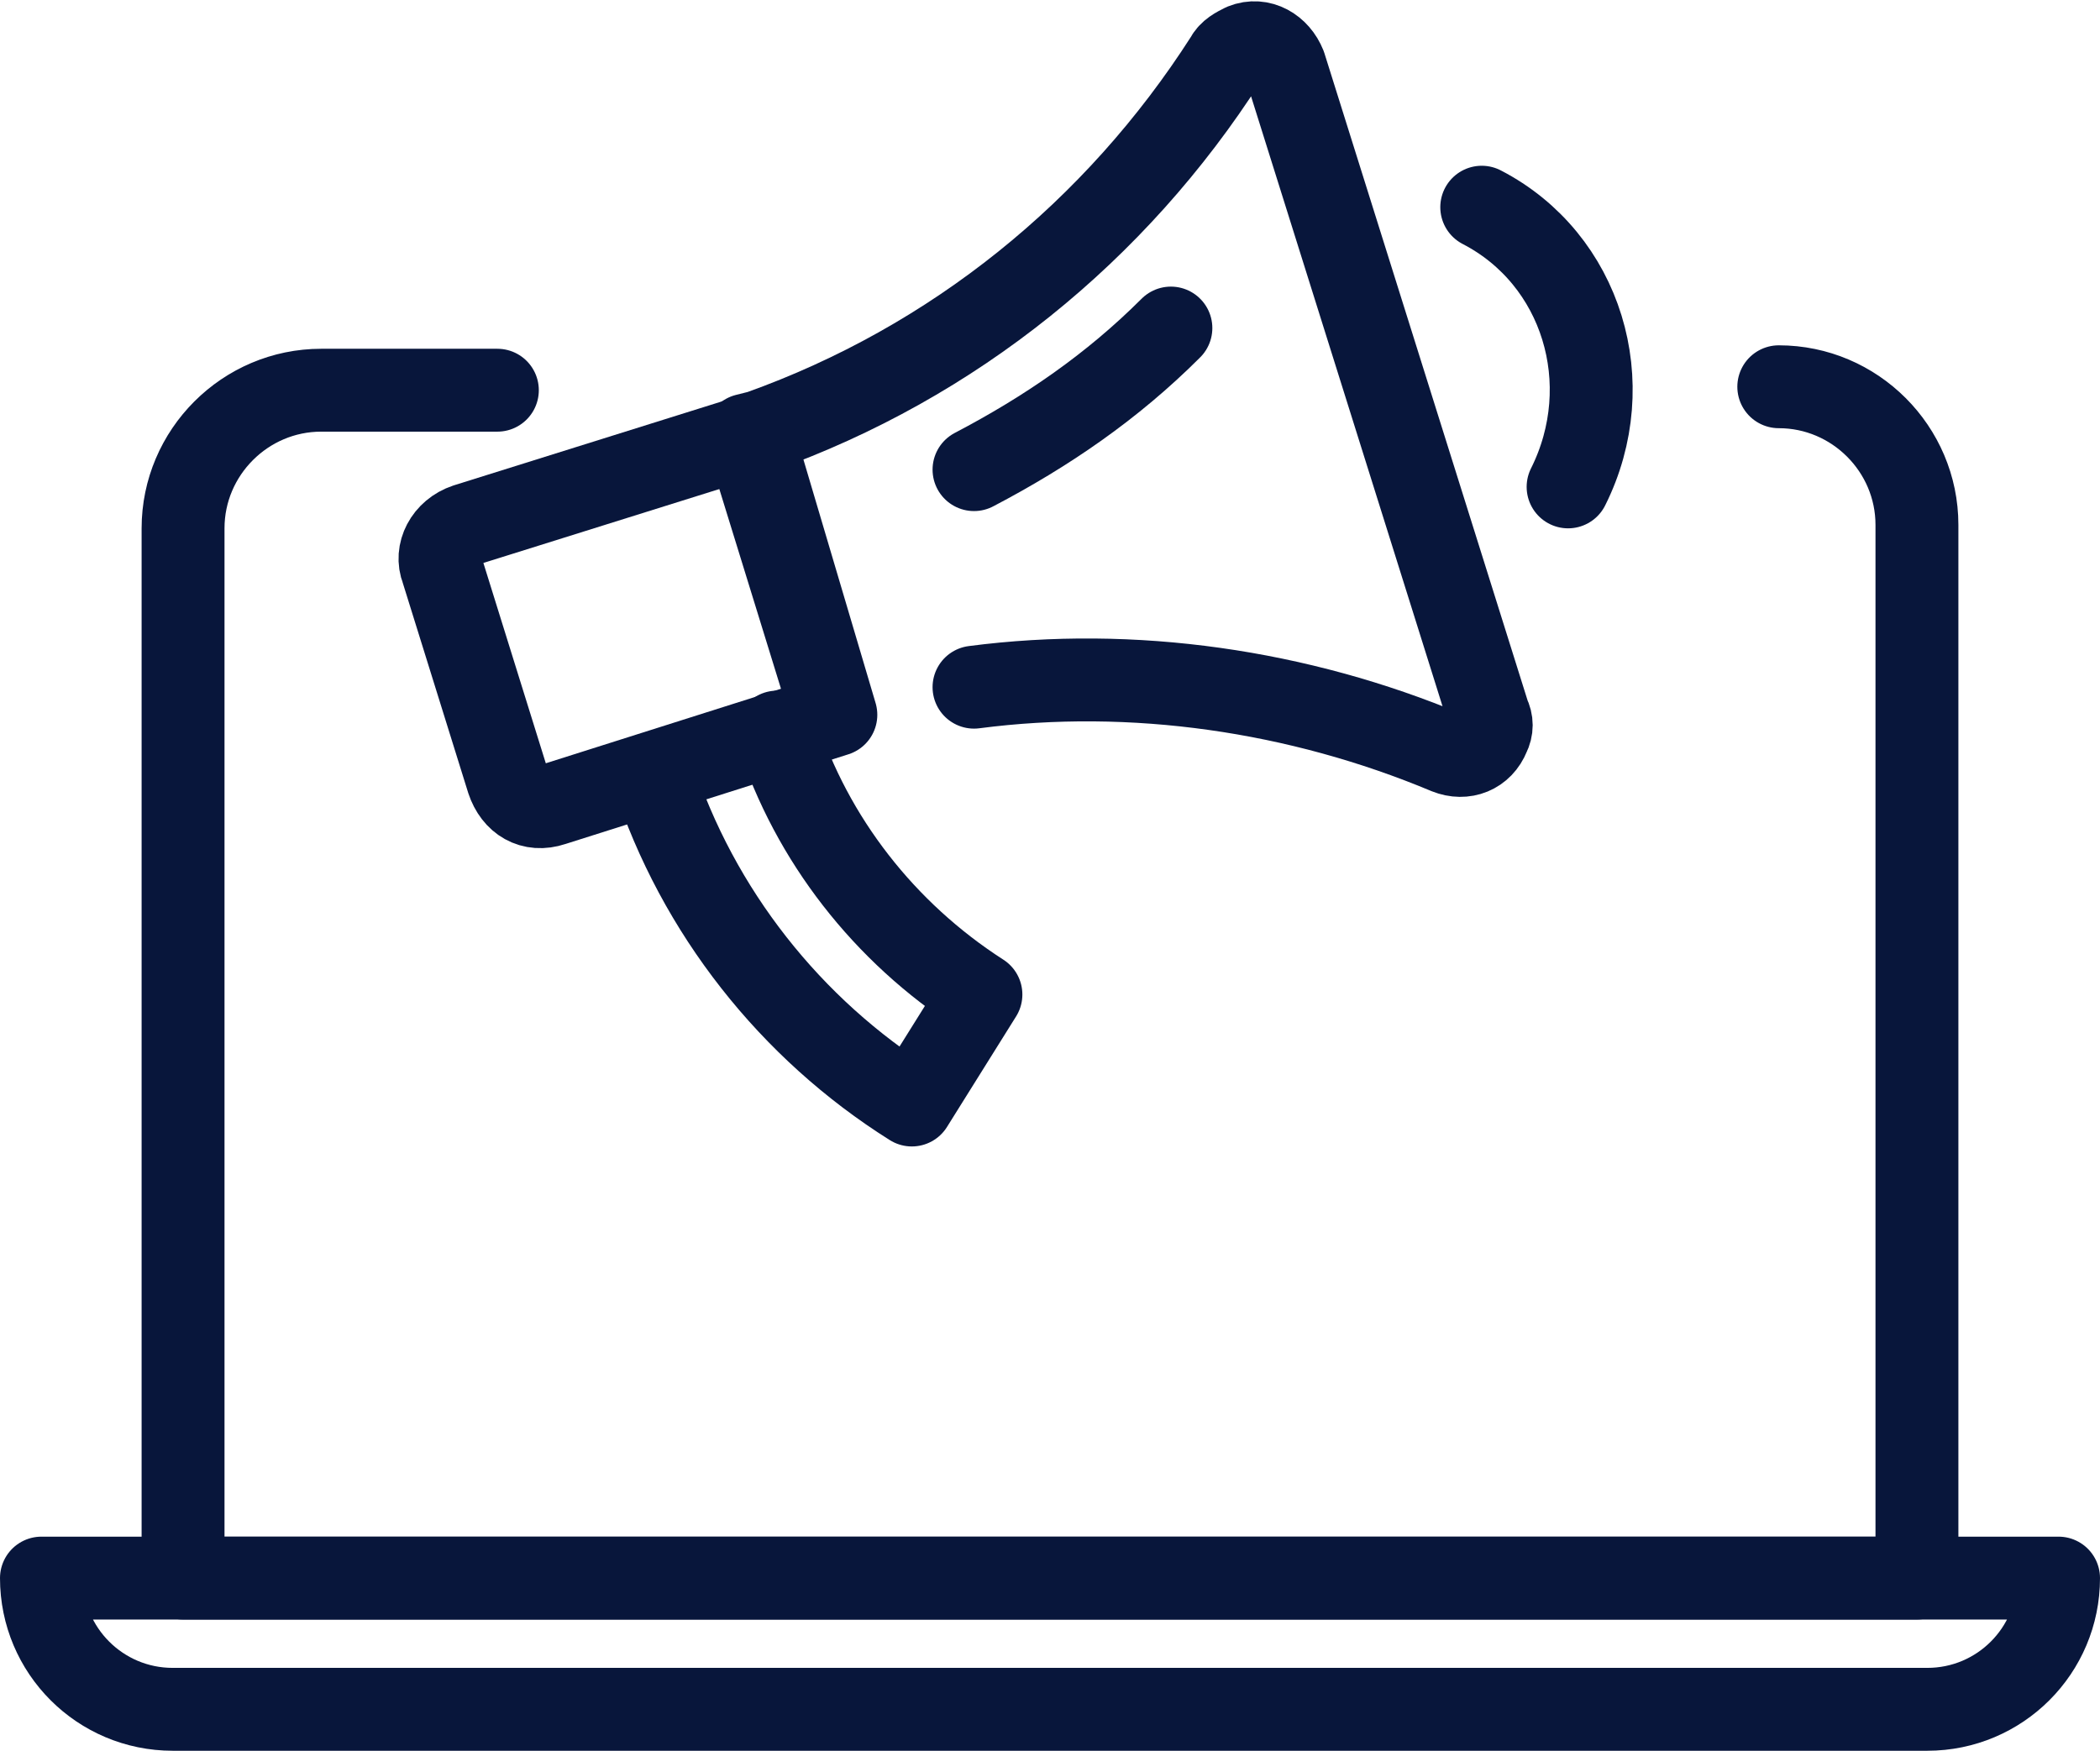
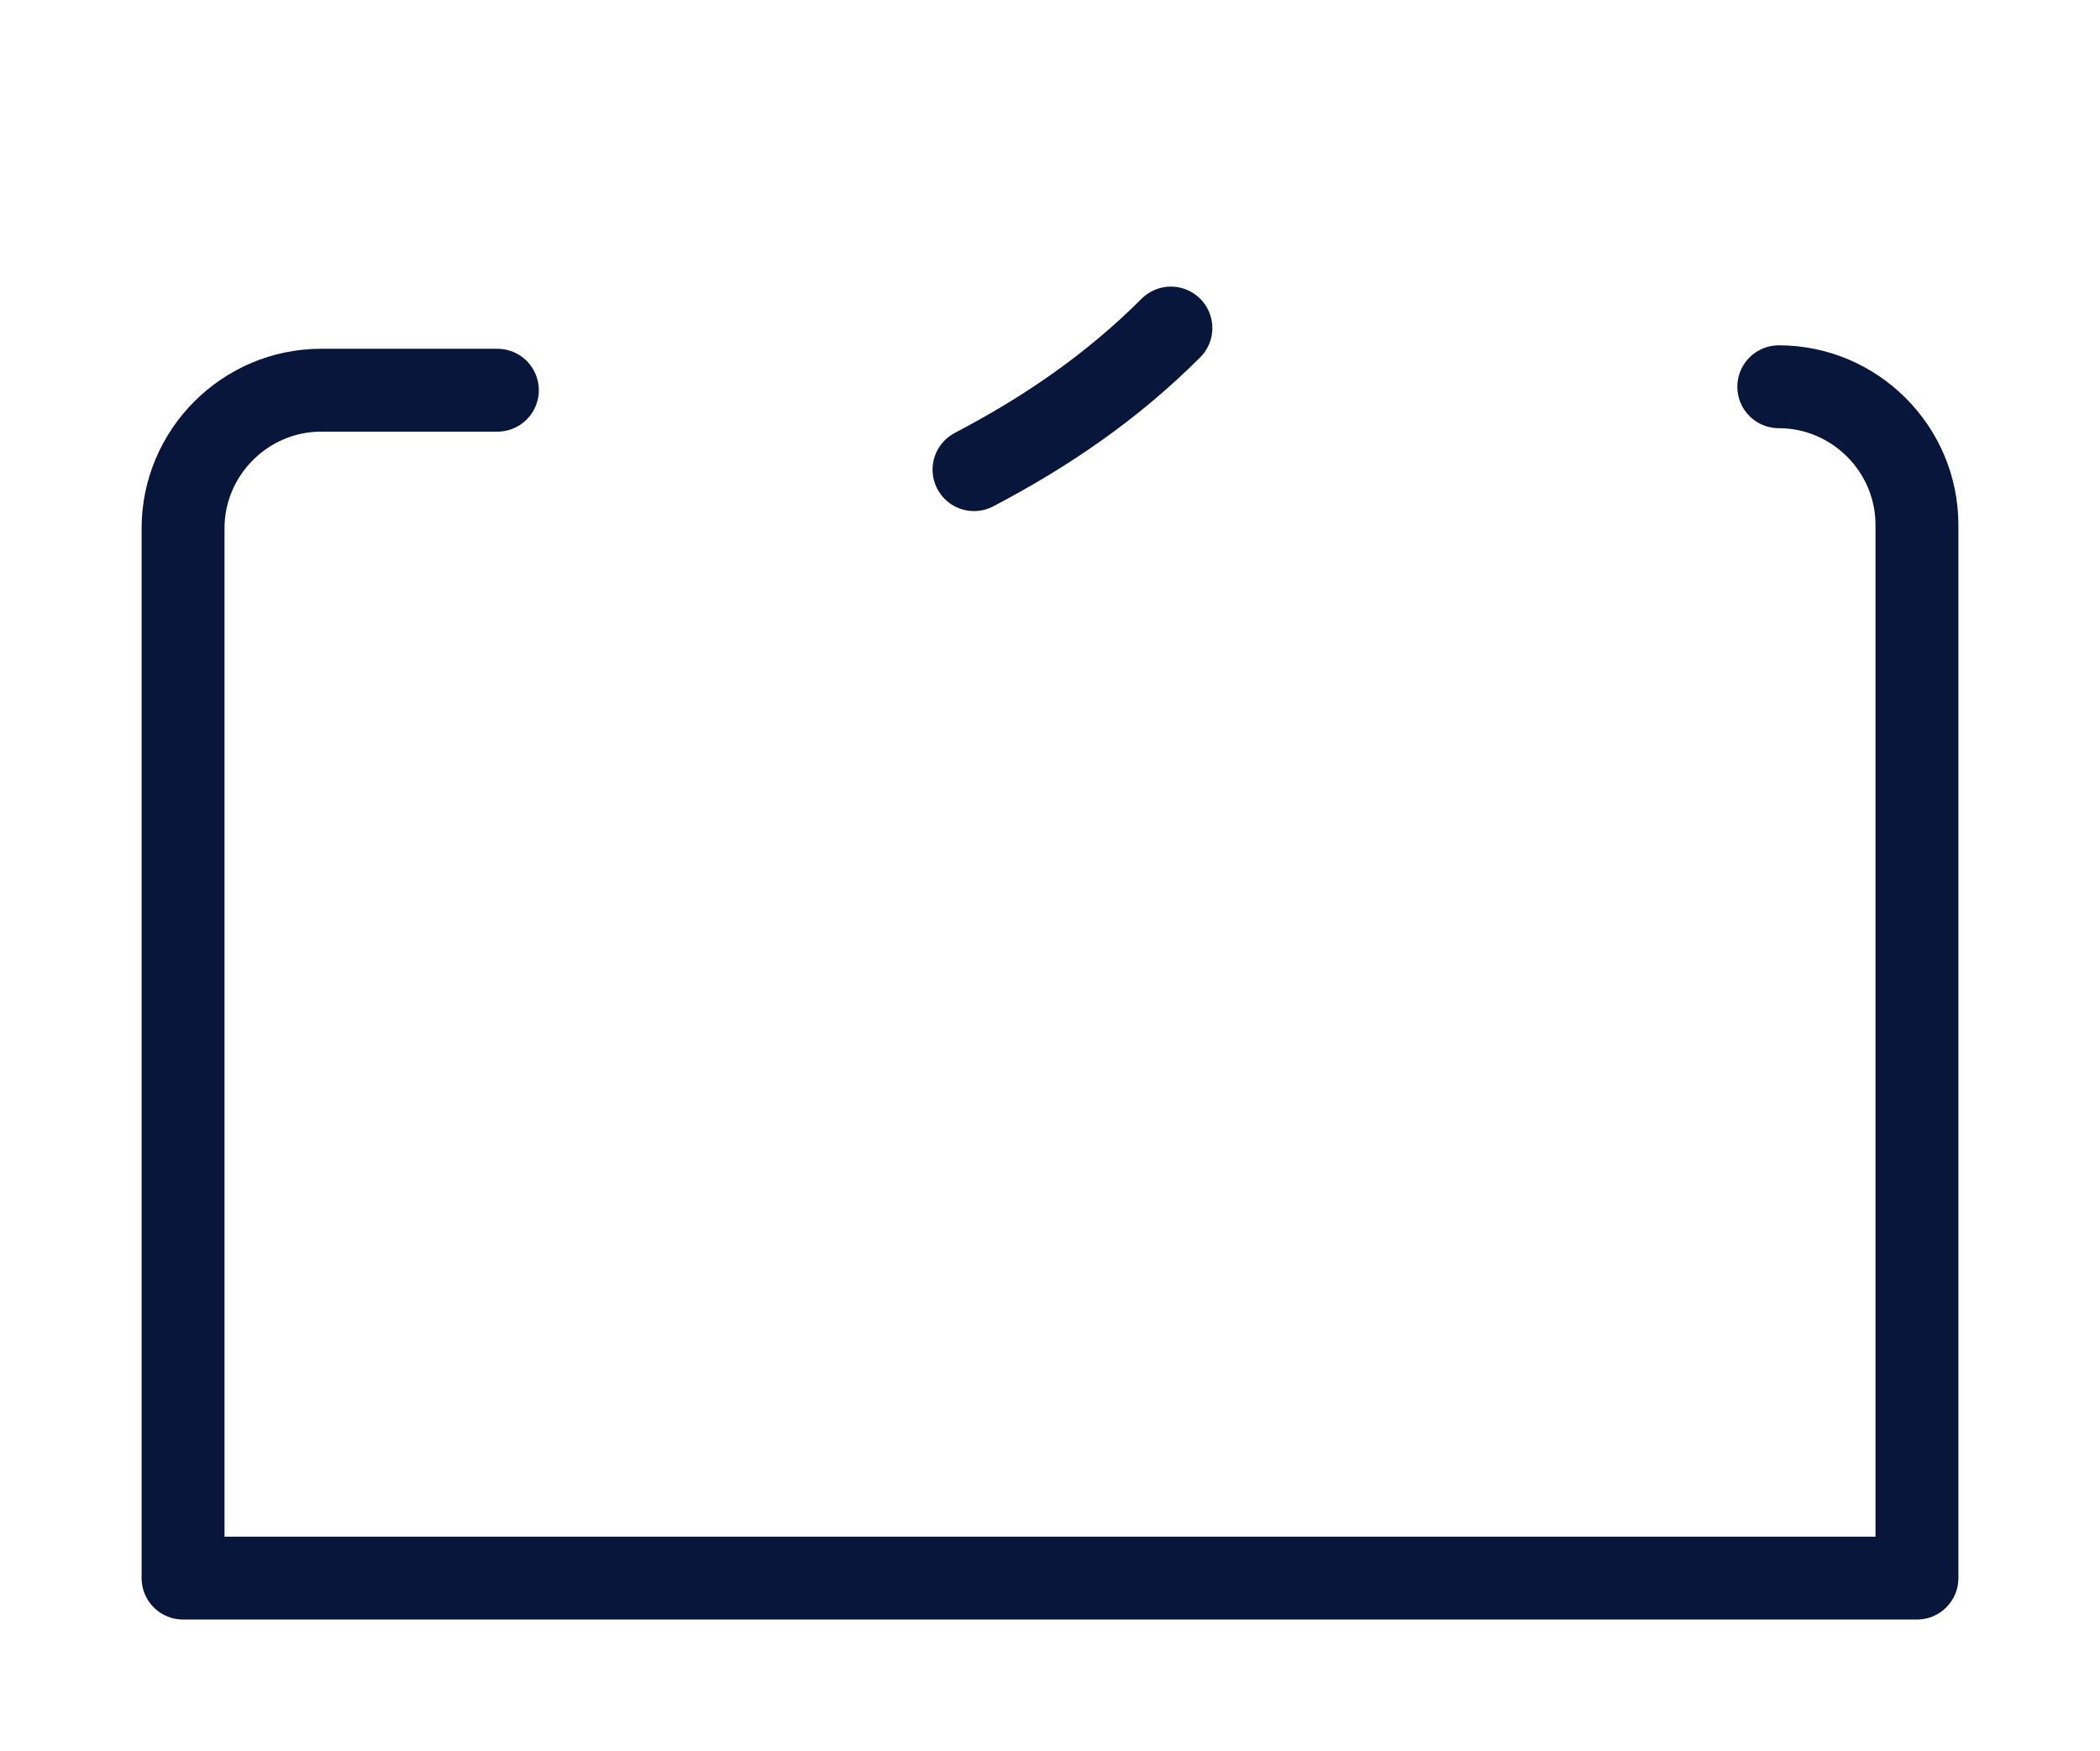
<svg xmlns="http://www.w3.org/2000/svg" id="uuid-e541cb3a-549f-4edc-bde7-c8529aa21217" x="0px" y="0px" viewBox="0 0 60.8 50.7" style="enable-background:new 0 0 60.8 50.7;" xml:space="preserve">
  <style type="text/css">	.st0{fill:none;stroke:#08163B;stroke-width:2.4;stroke-linecap:round;stroke-linejoin:round;}</style>
  <g id="uuid-c76d6206-7cbd-407e-aa5c-21536bfd4e4a">
-     <path id="uuid-fec375fe-4ffc-40b6-85a7-4033d5d81db7" class="st0" d="M28.2,19.9c4.6-0.6,9.4,0.1,13.7,1.9c0.5,0.2,1,0,1.2-0.5  c0.1-0.2,0.1-0.4,0-0.6L37.2,1.9c-0.2-0.5-0.7-0.8-1.2-0.6c-0.2,0.1-0.4,0.2-0.5,0.4c-3.2,5-7.9,8.8-13.5,10.8l-0.4,0.1l2.5,8.1" />
-     <path id="uuid-27600999-805f-48aa-9d44-e26f15c6c27c" class="st0" d="M24.2,20.7L16,23.3c-0.6,0.2-1.1-0.1-1.3-0.7l-1.9-6.1  c-0.2-0.5,0.1-1.1,0.7-1.3l8.3-2.6L24.2,20.7z" />
-     <path id="uuid-33334080-d232-4db4-800e-9550035acdad" class="st0" d="M22.5,21.2c1,3.1,3.1,5.8,5.9,7.6l-2,3.2  c-3.5-2.2-6.2-5.6-7.5-9.6" />
    <path id="uuid-8ebe5594-6ee1-4a22-af38-0694b6795937" class="st0" d="M28.2,13.6c2.1-1.1,4-2.4,5.7-4.1" />
-     <path id="uuid-9024d906-b942-40d5-868d-39094a69aa69" class="st0" d="M42.9,6c2.9,1.5,4,5.1,2.5,8.1l0,0" />
    <path id="uuid-70d9aff3-94eb-42b9-8dc0-89e3166172c2" class="st0" d="M51.5,11.2c2.2,0,4,1.8,4,4l0,0v30.5H5.3V15.3  c0-2.2,1.8-4,4-4h5.1" />
-     <path id="uuid-5a0a4b33-b1c6-4ad1-a5c2-b760751f644e" class="st0" d="M59.6,45.7H1.2c0,2.1,1.7,3.8,3.8,3.8h50.8  C57.9,49.5,59.6,47.8,59.6,45.7L59.6,45.7z" />
  </g>
</svg>